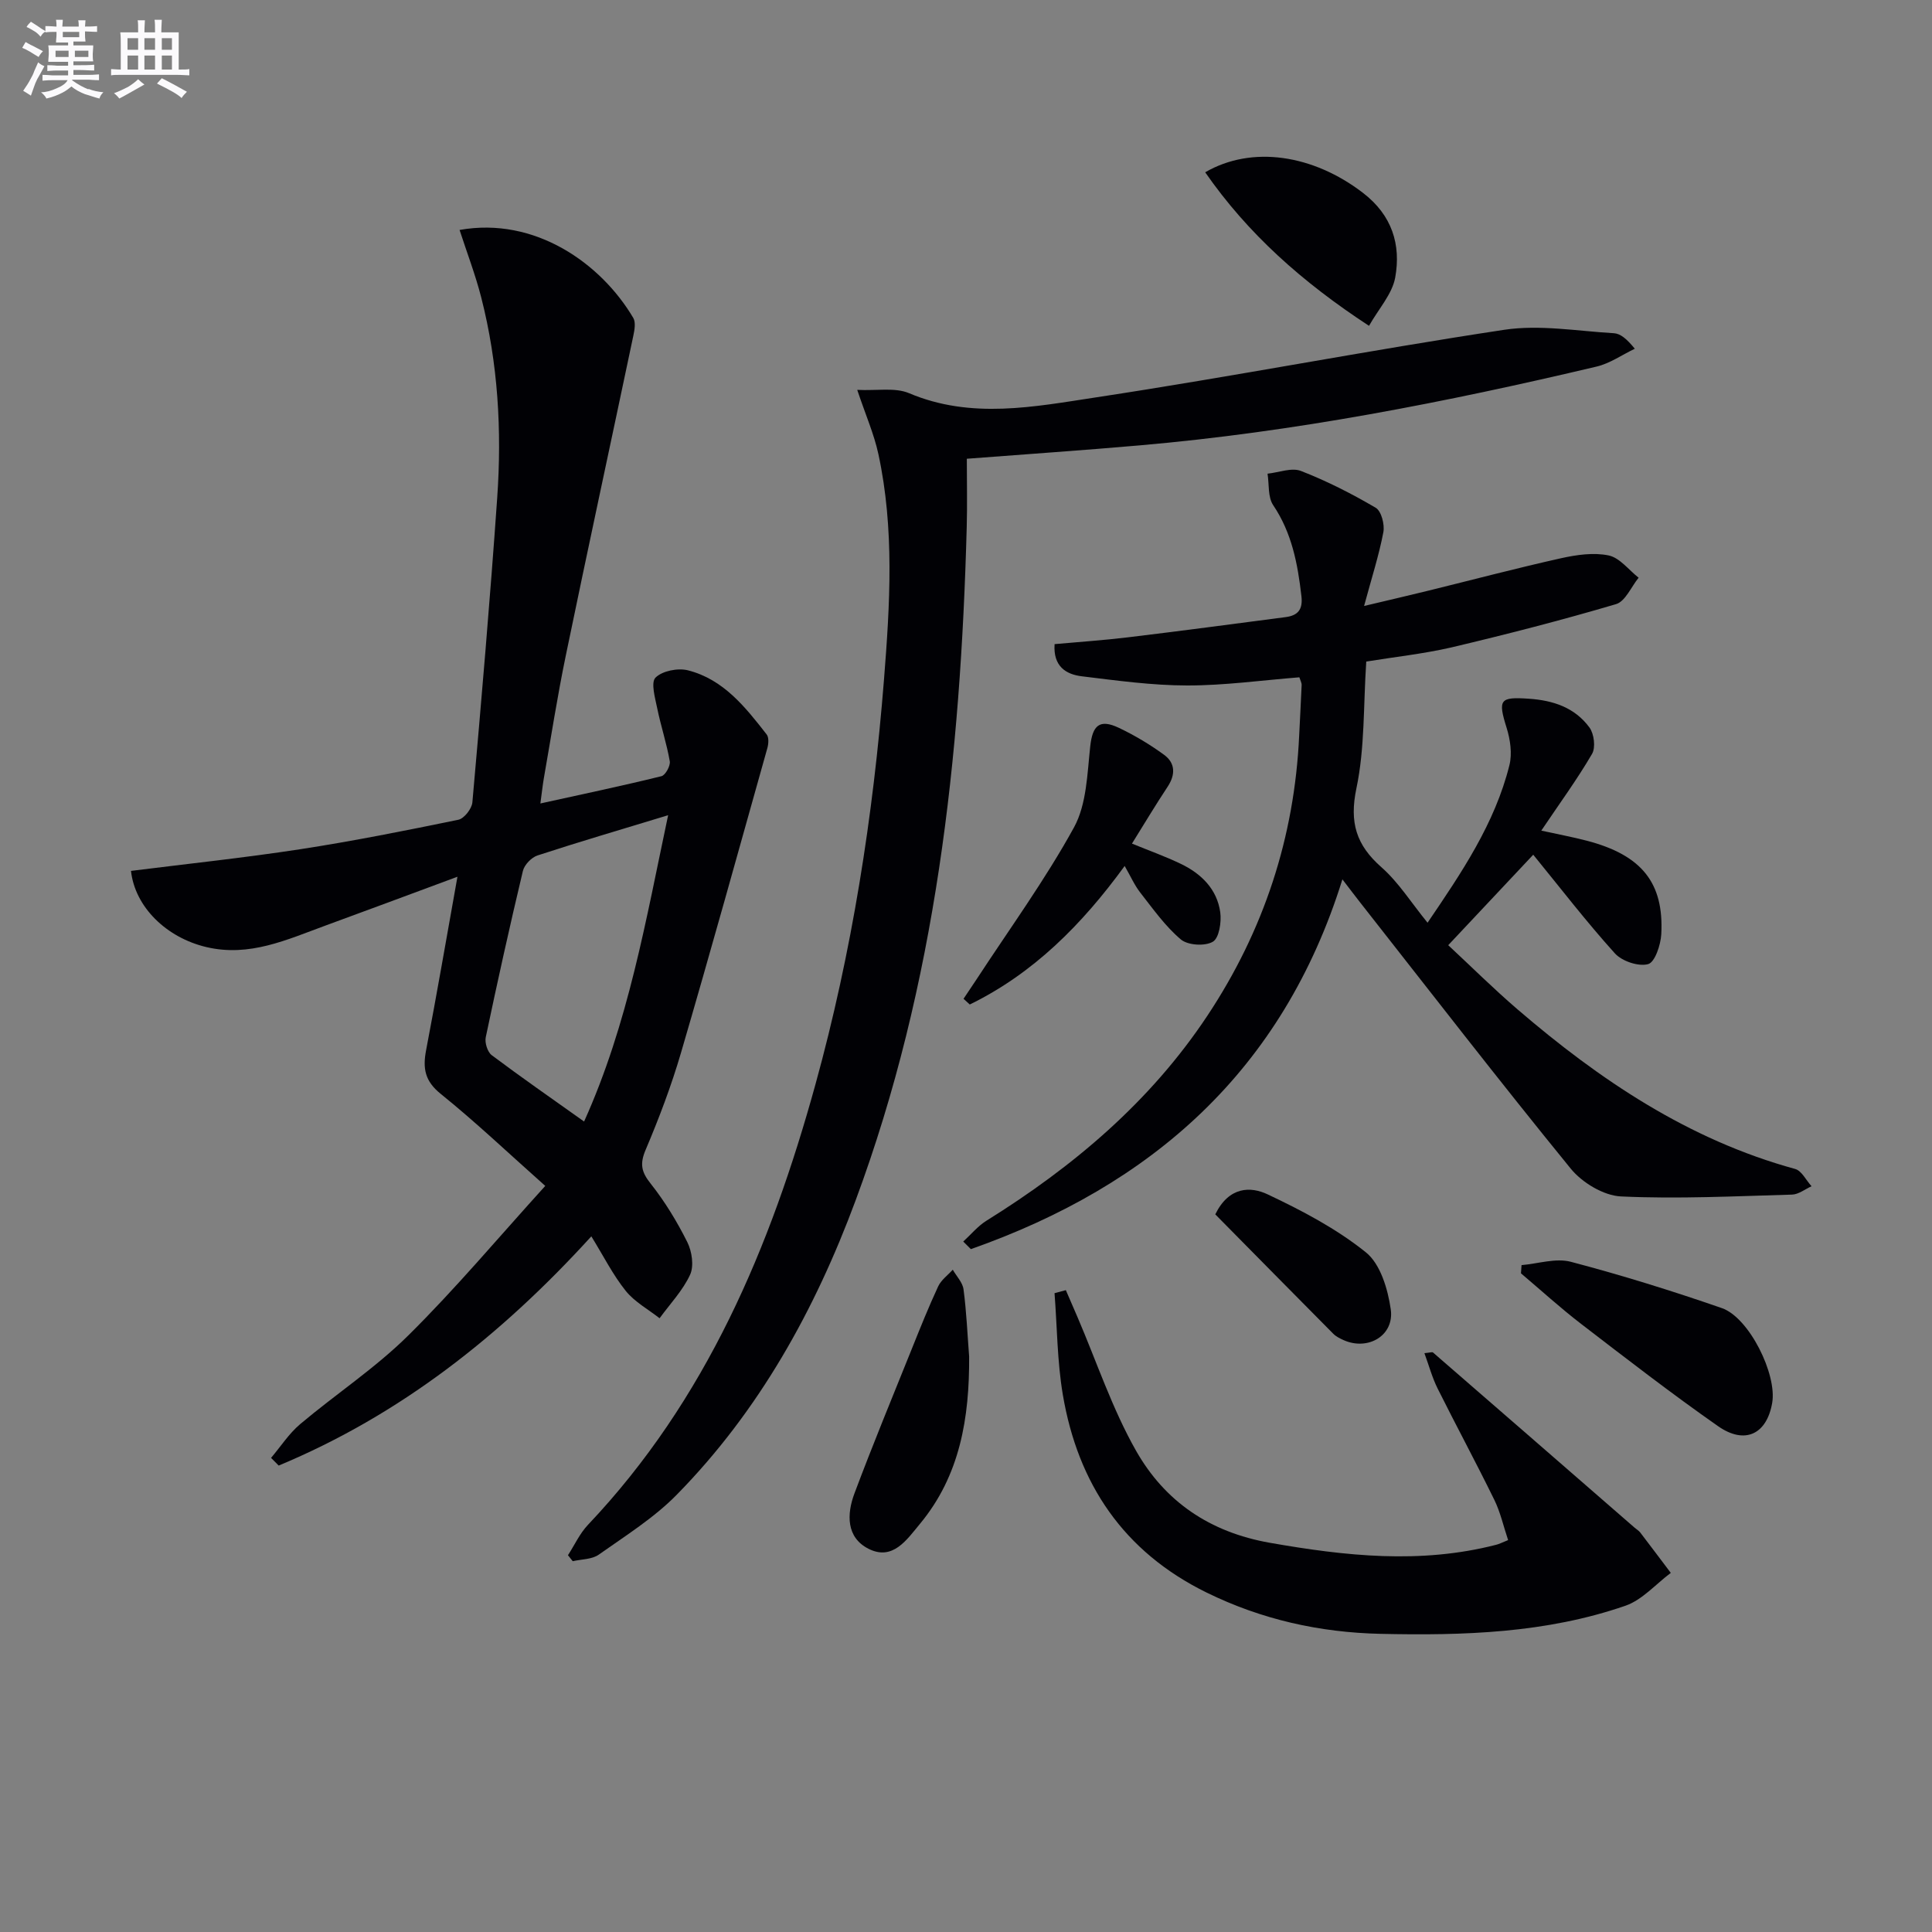
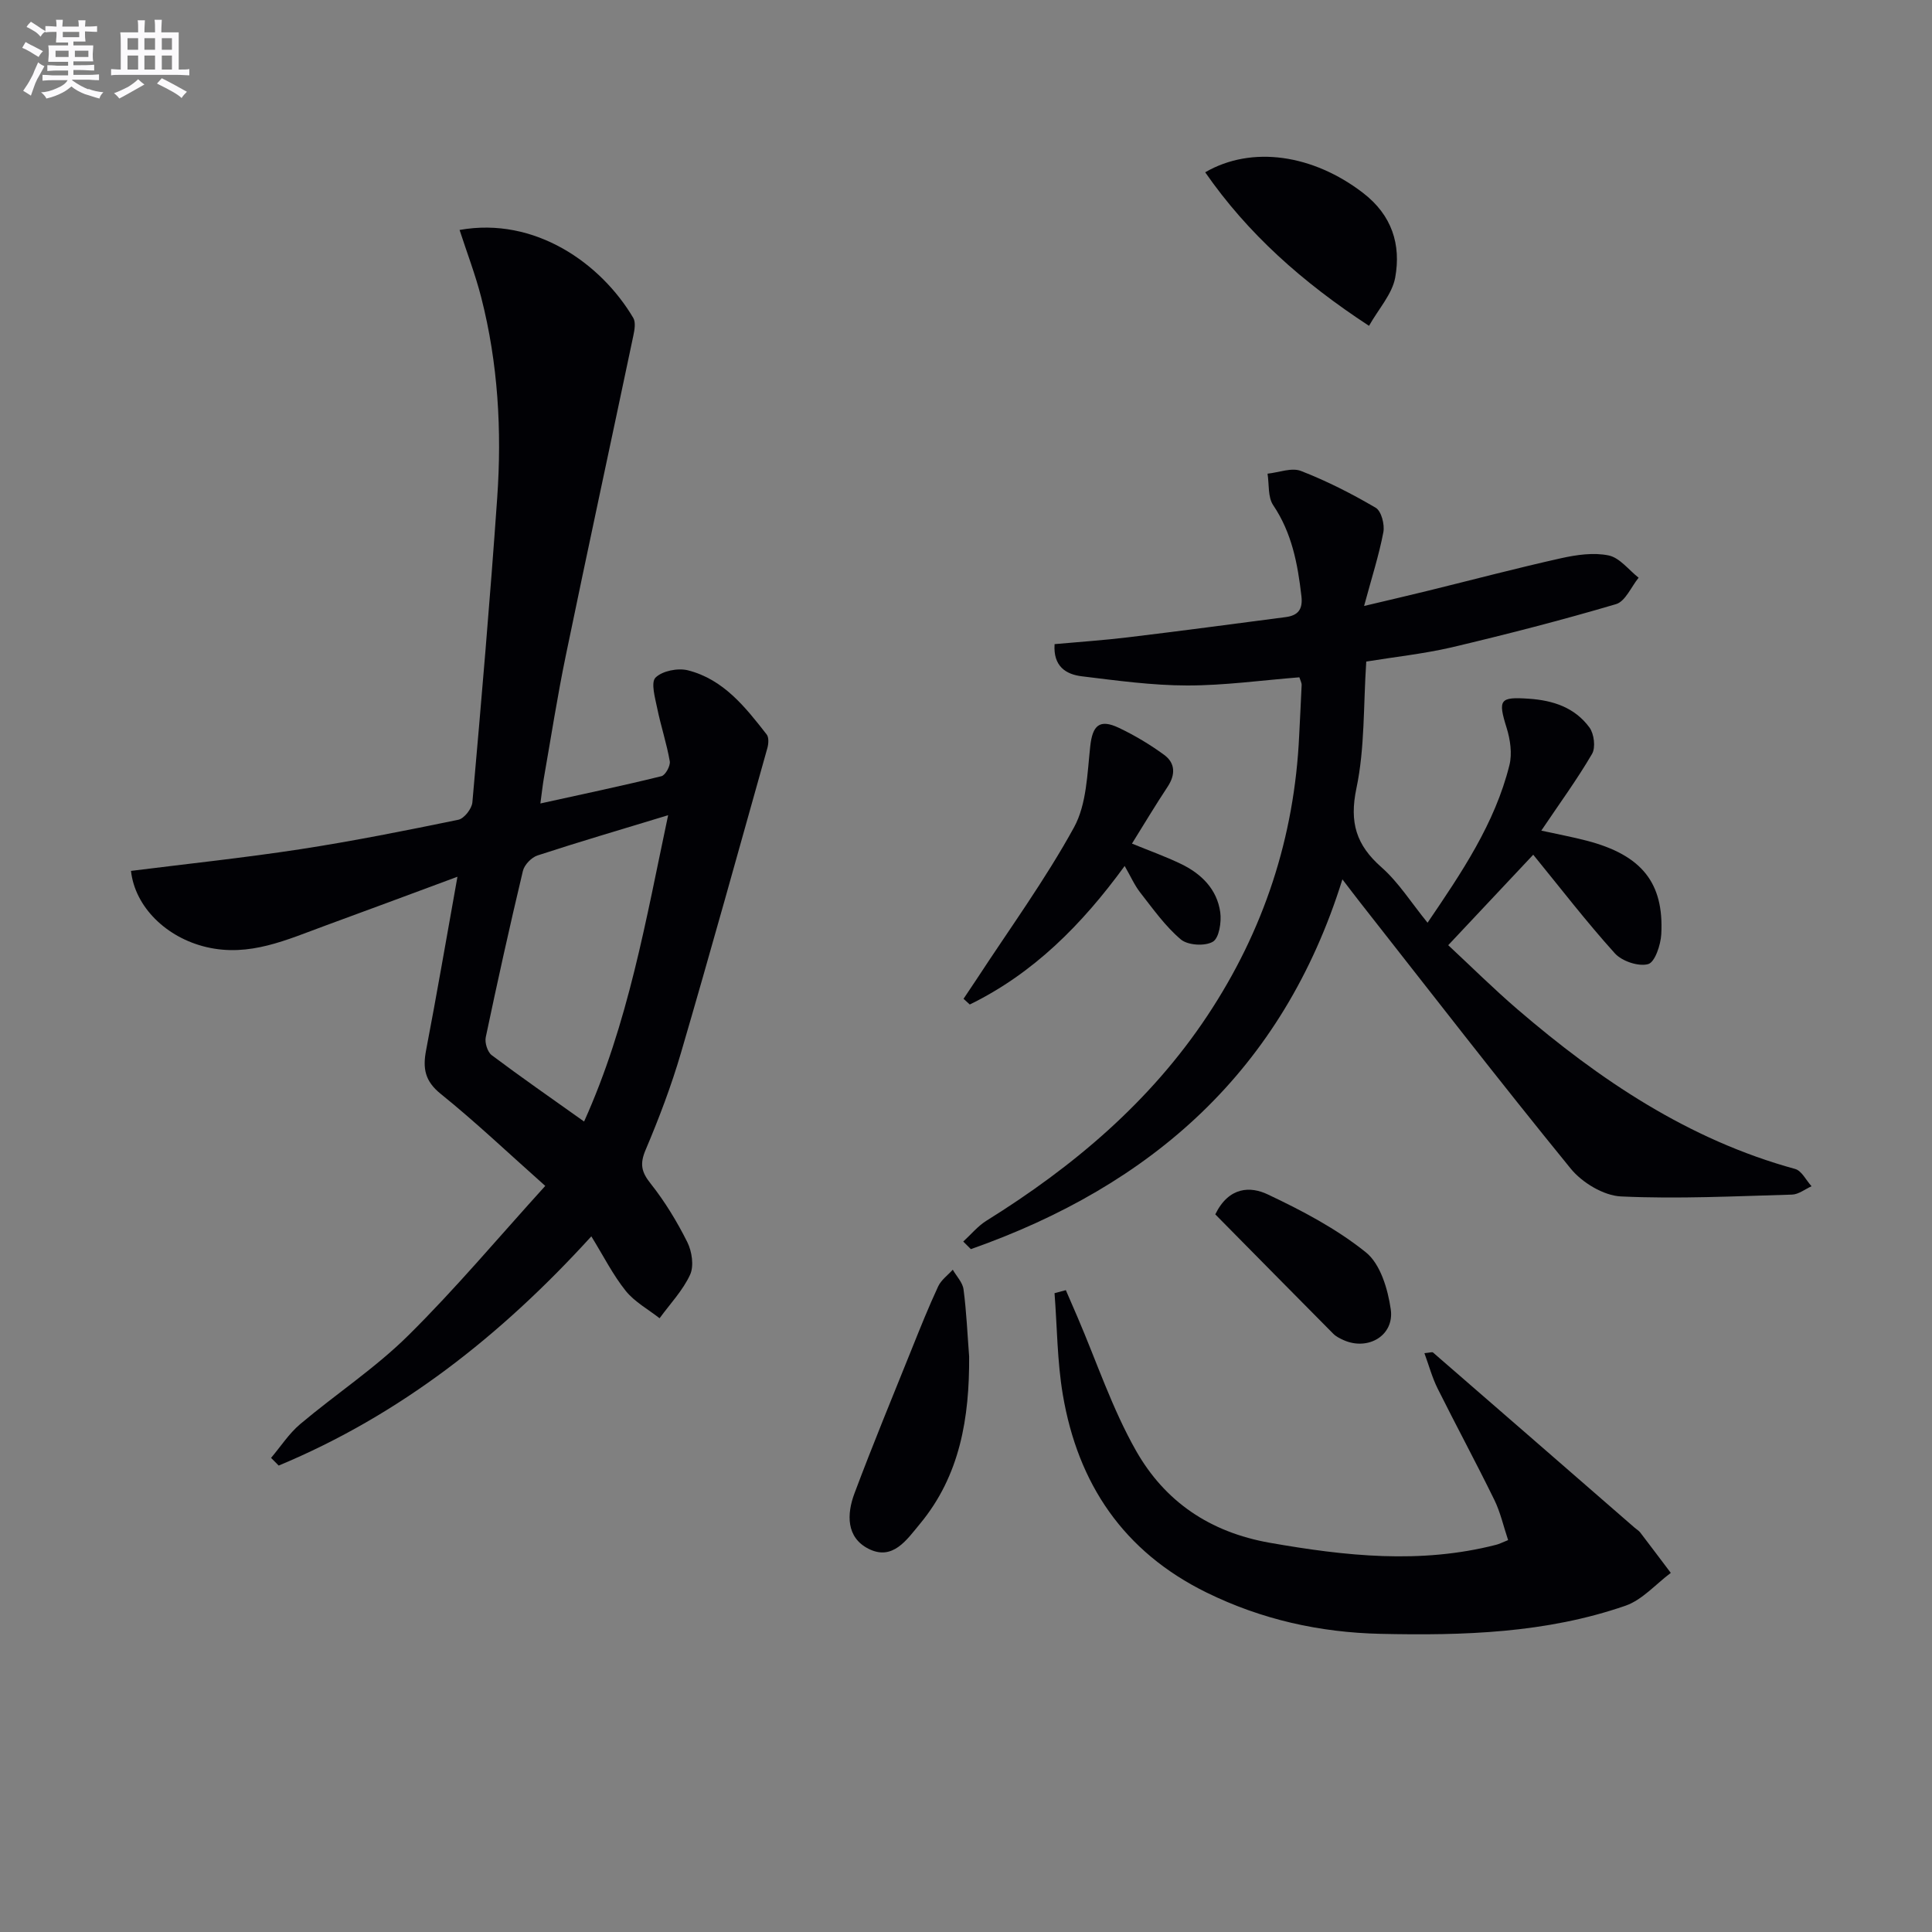
<svg xmlns="http://www.w3.org/2000/svg" enable-background="new 0 0 400 400" viewBox="0 0 400 400">
  <rect x="0" y="0" width="400" height="400" fill="#808080" stroke="none" />
  <g fill="#010105">
    <path d="m27.12 180.31c11.67-1.47 23.38-2.7 35-4.48 10.98-1.69 21.9-3.87 32.78-6.11 1.2-.25 2.78-2.28 2.9-3.59 1.86-21 3.67-42.01 5.14-63.04.98-13.97.18-27.89-3.31-41.52-1.2-4.68-2.94-9.22-4.48-13.96 15.61-2.8 29.3 6.93 35.96 18.21.54.91.27 2.47.02 3.66-4.64 22.06-9.41 44.09-13.97 66.16-1.75 8.44-3.07 16.98-4.56 25.47-.25 1.44-.4 2.89-.72 5.24 8.77-1.93 16.95-3.65 25.07-5.65.81-.2 1.88-2.14 1.72-3.08-.64-3.7-1.85-7.3-2.6-10.98-.44-2.14-1.36-5.34-.35-6.35 1.41-1.4 4.63-2.03 6.7-1.51 7.36 1.86 11.89 7.61 16.31 13.28.48.61.39 1.93.15 2.8-5.91 21.05-11.75 42.13-17.89 63.11-2 6.83-4.54 13.54-7.32 20.09-1.23 2.9-.9 4.56 1.03 6.98 2.95 3.72 5.47 7.87 7.6 12.13.96 1.92 1.41 4.92.58 6.74-1.51 3.28-4.15 6.04-6.32 9.02-2.37-1.86-5.17-3.38-7.01-5.67-2.64-3.29-4.57-7.15-7.12-11.29-18.77 20.62-39.65 37.01-64.73 47.46-.53-.53-1.06-1.06-1.58-1.59 2-2.36 3.72-5.05 6.05-7.01 7.37-6.21 15.53-11.58 22.35-18.33 9.79-9.68 18.67-20.28 28.37-30.97-7.73-6.87-14.45-13.26-21.65-19.06-3.29-2.65-3.74-5.29-3.02-9.04 2.21-11.52 4.19-23.08 6.49-35.91-9.86 3.65-18.62 6.93-27.41 10.14-7.91 2.89-15.63 6.52-24.54 4.43-8.29-1.94-14.82-8.3-15.64-15.78zm93.81 51.89c9.16-20.31 12.77-41.61 17.4-63.42-9.66 2.94-18.39 5.5-27.04 8.33-1.26.41-2.73 1.94-3.03 3.21-2.73 11.44-5.27 22.92-7.69 34.43-.24 1.13.36 3.05 1.23 3.71 6.09 4.57 12.36 8.92 19.13 13.74z" />
    <path d="m282.87 136.97c-.61 9.1-.28 17.89-2.04 26.25-1.48 7.06-.05 11.73 5.18 16.33 3.56 3.14 6.17 7.34 9.55 11.49 7.05-10.38 13.93-20.51 16.95-32.62.6-2.41.17-5.33-.59-7.76-1.83-5.85-1.38-6.4 4.57-6 5.11.34 9.56 1.84 12.59 5.96.96 1.31 1.31 4.14.54 5.46-3.08 5.28-6.71 10.24-10.51 15.89 3.26.72 6.39 1.3 9.46 2.1 11.28 2.96 15.95 8.66 15.38 19.34-.12 2.22-1.32 5.82-2.72 6.2-2 .55-5.42-.6-6.89-2.23-5.89-6.52-11.26-13.51-16.9-20.42-5.57 5.93-11.3 12.03-17.6 18.73 4.71 4.38 9.38 9.02 14.35 13.29 17.05 14.64 35.43 27 57.47 33.04 1.36.37 2.28 2.35 3.4 3.58-1.34.6-2.68 1.69-4.04 1.73-11.8.33-23.64.93-35.41.38-3.6-.17-8.04-2.85-10.41-5.76-14.82-18.18-29.17-36.75-43.66-55.19-1.02-1.29-2-2.61-3.61-4.7-12.36 39.68-39.57 63.4-76.92 76.56-.53-.52-1.05-1.05-1.58-1.57 1.6-1.46 3.01-3.2 4.81-4.32 18-11.2 33.92-24.63 45.75-42.46 11.66-17.58 18.02-36.91 18.99-57.99.16-3.48.37-6.96.51-10.44.02-.46-.26-.94-.47-1.61-7.76.61-15.5 1.7-23.25 1.69-7.27-.01-14.55-1.02-21.79-1.9-3.31-.4-5.95-2.07-5.64-6.66 5.08-.46 10.16-.8 15.2-1.41 10.88-1.31 21.75-2.76 32.61-4.18 2.55-.33 3.63-1.54 3.29-4.39-.77-6.66-1.97-13.04-5.84-18.79-1.13-1.68-.82-4.32-1.17-6.52 2.33-.24 4.99-1.32 6.93-.56 5.35 2.08 10.52 4.71 15.47 7.62 1.16.68 1.88 3.46 1.58 5.05-.9 4.75-2.4 9.38-3.99 15.28 5.39-1.28 9.32-2.19 13.23-3.15 9.19-2.26 18.34-4.68 27.57-6.74 3.2-.71 6.73-1.22 9.84-.57 2.29.48 4.15 3 6.2 4.61-1.54 1.89-2.75 4.9-4.68 5.47-11.27 3.33-22.68 6.26-34.12 8.97-5.9 1.35-12 2-17.59 2.92z" />
-     <path d="m200.17 94.98c0 4.87.11 9.5-.02 14.14-1.27 47.54-6.32 94.46-23.02 139.45-8.41 22.67-19.97 43.54-37.02 60.9-4.71 4.8-10.6 8.48-16.14 12.4-1.41 1-3.57.94-5.39 1.36-.33-.41-.66-.83-.99-1.24 1.37-2.11 2.44-4.5 4.15-6.3 24.5-25.86 37.8-57.52 47.09-91.18 7.57-27.43 11.94-55.44 14.19-83.8 1.24-15.62 2.18-31.23-1.16-46.7-.89-4.12-2.63-8.06-4.38-13.29 4.09.2 7.82-.54 10.72.68 12.9 5.46 25.97 2.8 38.79.86 28.21-4.28 56.24-9.72 84.45-13.98 7.37-1.11 15.13.27 22.7.71 1.34.08 2.62 1.12 4.33 3.21-2.64 1.26-5.15 3.05-7.93 3.7-31.19 7.38-62.6 13.53-94.59 16.31-11.57 1.01-23.15 1.8-35.78 2.77z" />
    <path d="m312.24 318.86c-.96-2.85-1.59-5.75-2.86-8.34-3.79-7.74-7.89-15.33-11.74-23.05-1.12-2.25-1.79-4.74-2.73-7.31 1.17-.11 1.61-.29 1.78-.14 13.93 12.08 27.84 24.18 41.75 36.28.38.33.84.59 1.14.97 2.13 2.78 4.23 5.59 6.34 8.38-3.11 2.32-5.9 5.59-9.39 6.8-16.41 5.68-33.52 6.2-50.69 5.82-12.61-.28-24.61-2.95-36.01-8.54-17.22-8.45-26.67-22.53-29.79-41.01-1.16-6.89-1.17-13.98-1.71-20.98l2.34-.63c.81 1.87 1.63 3.75 2.43 5.62 3.97 9.25 7.17 18.94 12.11 27.64 5.96 10.48 15.21 16.85 27.71 19.05 15.67 2.75 31.14 4.43 46.77.43.62-.14 1.21-.45 2.55-.99z" />
    <path d="m234.36 174.66c3.44 1.41 6.87 2.63 10.13 4.2 4.23 2.03 7.48 5.23 8.15 10.01.28 2.02-.23 5.35-1.54 6.11-1.64.96-5.17.74-6.62-.48-3.22-2.72-5.74-6.3-8.38-9.67-1.2-1.53-2-3.37-3.25-5.54-8.87 12.18-18.93 22.27-32.07 28.68-.43-.39-.86-.78-1.29-1.18.93-1.39 1.86-2.77 2.78-4.16 6.79-10.39 14.13-20.48 20.09-31.33 2.62-4.78 2.74-11.08 3.36-16.77.47-4.32 1.89-5.76 5.95-3.83 3.27 1.56 6.44 3.45 9.36 5.59 2.3 1.69 2.37 4.07.73 6.57-2.54 3.83-4.9 7.79-7.4 11.8z" />
-     <path d="m315.02 261.93c3.41-.29 7.07-1.51 10.2-.69 10.54 2.77 20.97 6.02 31.27 9.59 5.67 1.97 11.46 13.73 10.42 19.64-1.13 6.48-5.66 8.7-11.24 4.78-9.64-6.75-18.96-13.96-28.29-21.13-4.31-3.31-8.33-6.98-12.48-10.49.03-.57.07-1.13.12-1.7z" />
    <path d="m200.65 280.86c.07 12.62-1.85 24.61-10.21 34.67-2.71 3.26-5.61 7.68-10.64 5.12-4.63-2.36-4.49-7.19-2.9-11.44 3.78-10.09 7.9-20.05 11.92-30.04 1.73-4.31 3.46-8.63 5.42-12.84.62-1.33 1.99-2.31 3.02-3.45.78 1.36 2.05 2.65 2.23 4.08.61 4.6.8 9.26 1.16 13.9z" />
    <path d="m283.44 67.46c-13.86-9.07-25.09-19.08-33.92-31.79 9.67-5.61 22.34-3.68 32.68 4.27 6 4.61 7.9 10.7 6.66 17.54-.63 3.41-3.41 6.43-5.42 9.98z" />
    <path d="m251.61 251.42c2.85-5.83 7.35-5.79 10.82-4.15 7.12 3.36 14.28 7.12 20.37 12.02 3 2.41 4.54 7.61 5.14 11.78.78 5.45-4.72 8.65-9.78 6.38-.75-.34-1.54-.73-2.11-1.3-8.26-8.32-16.48-16.67-24.44-24.73z" />
  </g>
  <path d="m6.8 9.5c.6.3 1.3.7 2.1 1.1-.4.4-.7.8-.9 1.2-.7-.4-1.3-.8-1.8-1.1s-1.1-.6-1.6-.8c.2-.4.5-.8.7-1.2.4.2.8.5 1.5.8zm.9 6.9c-.3.6-.5 1.1-.7 1.7s-.4 1.1-.6 1.7c-.6-.4-1.1-.7-1.6-1 .7-1 1.2-1.8 1.5-2.4.3-.5.6-1.1.8-1.7.3-.6.5-1.2.8-1.8.3.3.8.6 1.3.8-.7 1.3-1.2 2.2-1.5 2.7zm.1-11c.4.3 1 .7 1.7 1.1-.5.2-.8.6-1.1 1.1-.5-.6-1-1-1.4-1.2s-.9-.6-1.5-.8c.2-.4.5-.7.9-1.1.5.3.9.6 1.4.9zm10.5 13c1 .4 2 .6 3.1.7-.4.4-.7.8-.8 1.3-.9-.2-1.9-.6-3-.9-1-.4-2-.9-2.8-1.6-.5.4-1.1.9-1.9 1.3s-1.9.9-3.3 1.2c-.1-.3-.5-.8-1.1-1.3 1 0 2.1-.3 3.2-.8 1.2-.5 1.9-1 2.3-1.7h-3.2c-.4 0-1 0-2 .1v-1.2c1 0 1.7.1 2 .1h3.3v-1h-2.3c-.2 0-.9 0-2 .1v-1.2c1.2 0 1.9.1 2 .1h2.3v-.8h-4.1c0-.7.1-1.2.1-1.6 0-.5 0-1.1-.1-1.8h4.1v-.6h-2.5c0-.6.1-1.1.1-1.6v-.6h-.5c-.4 0-1 0-1.8.1v-1.3c1.2 0 1.9.1 2.1.1h.2c0-.3 0-.8-.1-1.4h1.4c0 .6-.1 1-.1 1.4h3.4c0-.4 0-.8-.1-1.3h1.5c0 .4-.1.9-.1 1.3.7 0 1.5 0 2.5-.1v1.2c-1 0-1.8-.1-2.5-.1v.6c0 .3 0 .8.1 1.5h-2.5v.8h4.1c0 .7-.1 1.3-.1 1.8s0 1 .1 1.5h-4.1v.8h1.4c.8 0 1.8 0 2.9-.1v1.2c-1 0-1.9-.1-2.8-.1h-1.5v1h3.2c.3 0 1 0 2.1-.1v1.2c-1.1 0-1.8-.1-2.1-.1h-3.4l-.1.1c1.4 1 2.4 1.5 3.4 1.9zm-4.1-6.6v-1.3h-2.7v1.3zm2.2-4.1v-1.1h-3.4v1.1zm1.9 4.1v-1.3h-2.8v1.3z" fill="#fbfafc" />
  <path d="m37 6.7v2.3 5.4c1 0 1.8 0 2.2-.1v1.3c-.6 0-1.5-.1-2.5-.1h-11.9c-.7 0-1.3 0-1.8.1v-1.3c.5 0 1.1.1 2 .1v-5.2c0-1 0-1.8-.1-2.5h3.7c0-1.3 0-2.1-.1-2.5h1.5c0 .4-.1 1.3-.1 2.5h2.2c0-1.2 0-2.1-.1-2.6h1.5c0 .4-.1 1.3-.1 2.6zm-12.3 13.7c-.3-.4-.7-.8-1.1-1.1 1.1-.4 2.1-.9 2.9-1.3.8-.5 1.5-1 2.1-1.6.4.4.9.8 1.3 1.1-2.5 1.4-4.2 2.4-5.2 2.9zm3.9-10.1v-2.4h-2.2v2.4zm0 4.1v-2.9h-2.2v2.9zm3.5-4.1v-2.4h-2.2v2.4zm0 4.1v-2.9h-2.2v2.9zm.4 2.9 1-1.1c.6.3 1.4.7 2.5 1.3s2 1.1 2.7 1.5c-.4.4-.8.8-1.1 1.3-.8-.8-2.5-1.7-5.1-3zm3.1-7v-2.4h-2.1v2.4zm0 4.1v-2.9h-2.1v2.9z" fill="#fbfafc" />
</svg>